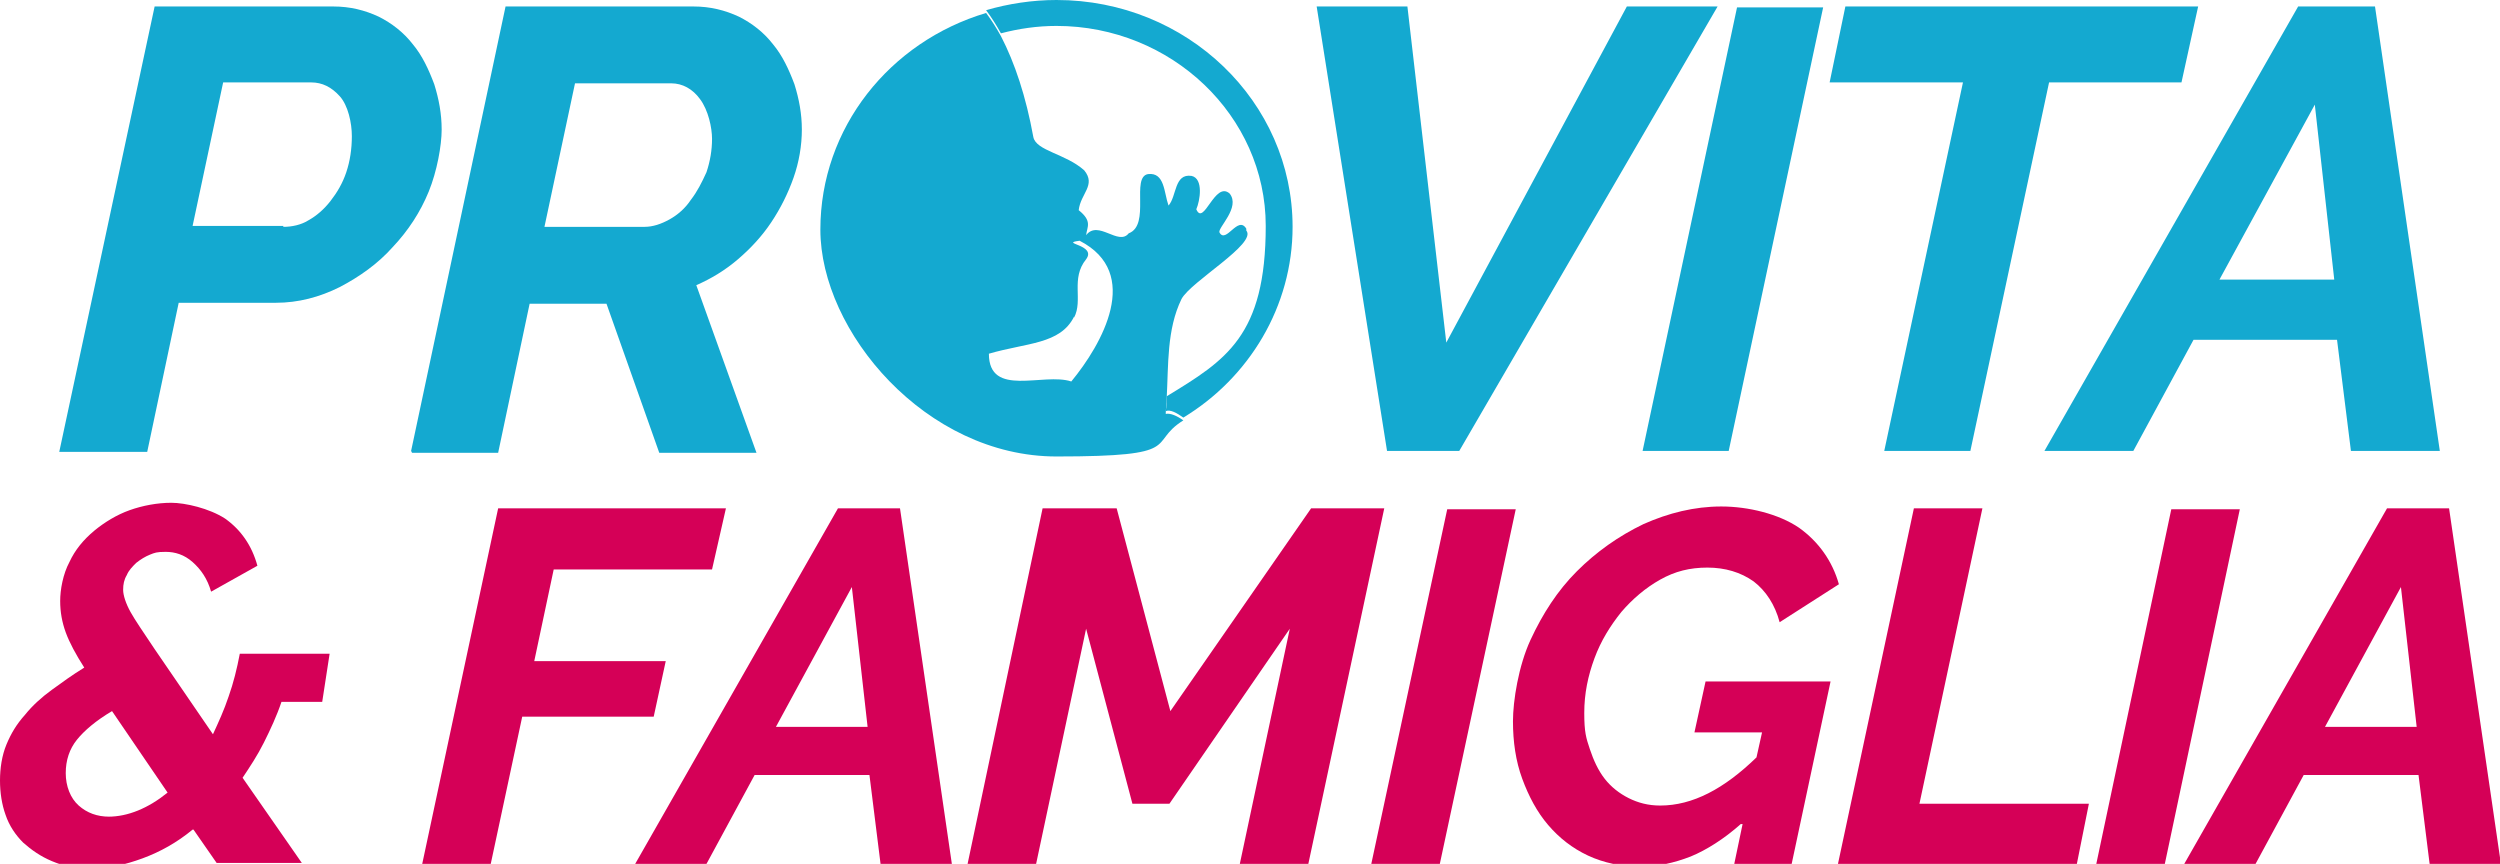
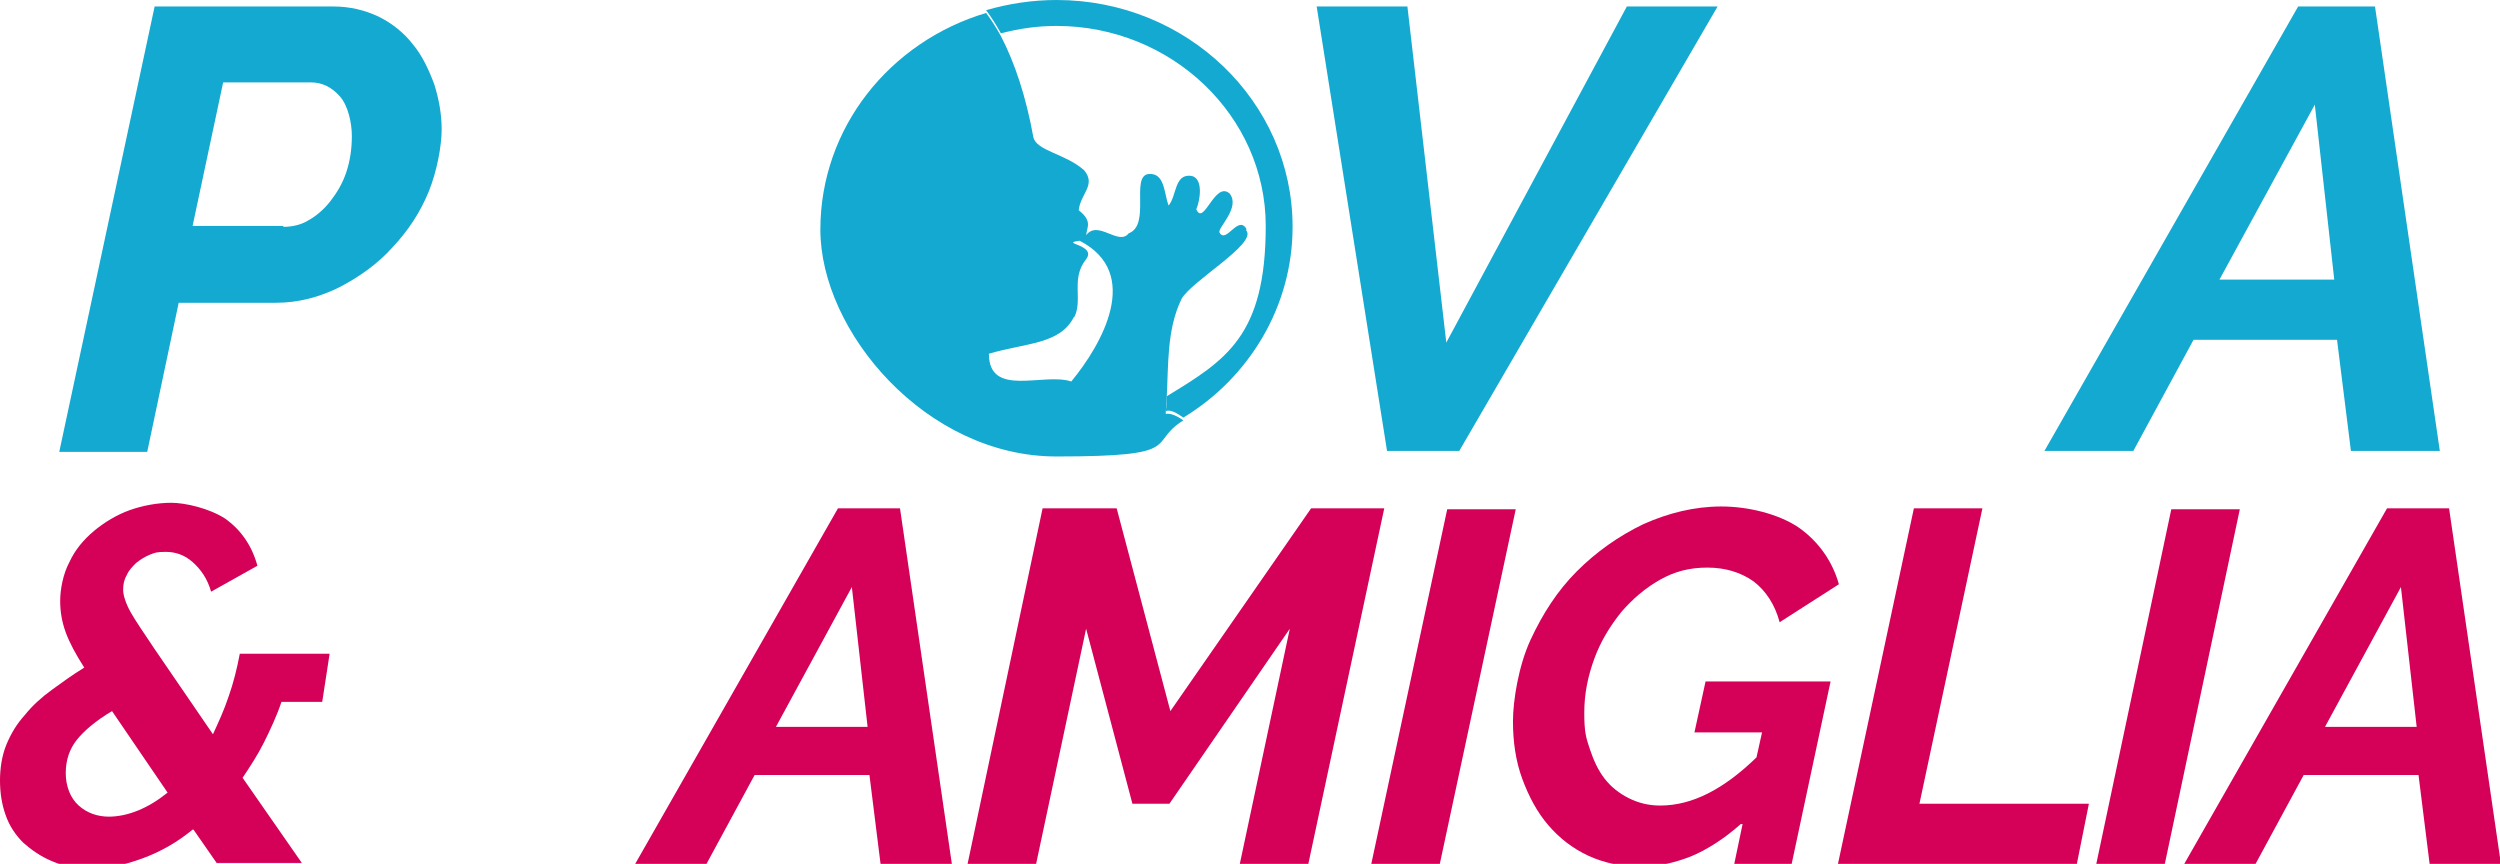
<svg xmlns="http://www.w3.org/2000/svg" id="Calque_1" viewBox="0 0 270 93.3">
  <defs>
    <style>      .st0 {        fill: #14a9d0;      }      .st1 {        fill: #d50057;      }    </style>
  </defs>
  <g>
    <polygon class="st0" points="142.2 .7 152 .7 156.2 37 175.7 .7 185.5 .7 157.6 48.7 149.8 48.7 142.2 .7" />
-     <polygon class="st0" points="187.6 .8 196.9 .8 186.7 48.7 177.4 48.7 187.6 .8" />
-     <polygon class="st0" points="212 8.9 197.6 8.9 199.3 .7 237.4 .7 235.6 8.9 221.3 8.9 212.8 48.7 203.5 48.7 212 8.9" />
    <path class="st0" d="M248.2.7h8.3l7,48h-9.6l-1.5-12h-15.5l-6.5,12h-9.6L248.2.7ZM252.1,30.2l-2.1-18.9-10.3,18.9h12.4Z" />
    <path class="st0" d="M16.7.7h19.3c1.8,0,3.4.4,4.9,1.1,1.4.7,2.7,1.7,3.7,3,1,1.2,1.7,2.7,2.3,4.3.5,1.6.8,3.2.8,4.9s-.5,4.5-1.4,6.7c-.9,2.2-2.2,4.2-3.9,6-1.6,1.8-3.6,3.2-5.7,4.3-2.2,1.1-4.5,1.7-6.9,1.7h-10.5l-3.4,16.1H6.4L16.7.7ZM30.6,24.5c.9,0,1.9-.2,2.7-.7.9-.5,1.7-1.2,2.4-2.1.7-.9,1.3-1.9,1.7-3.1.4-1.2.6-2.5.6-3.9s-.4-3.3-1.3-4.3c-.9-1-1.9-1.5-3.1-1.5h-9.5l-3.3,15.5h9.8Z" />
-     <path class="st0" d="M44.4,48.7L54.6.7h20.3c1.8,0,3.4.4,4.9,1.1,1.4.7,2.7,1.7,3.7,3,1,1.2,1.7,2.7,2.3,4.3.5,1.6.8,3.2.8,4.9s-.3,3.5-.9,5.2c-.6,1.7-1.4,3.3-2.4,4.8-1,1.5-2.2,2.8-3.6,4-1.4,1.2-2.9,2.1-4.5,2.8l6.5,18.1h-10.5l-5.7-16.1h-8.3l-3.4,16.1h-9.3ZM69.6,24.5c.9,0,1.8-.3,2.7-.8.9-.5,1.7-1.2,2.3-2.1.7-.9,1.2-1.9,1.7-3,.4-1.2.6-2.4.6-3.6s-.4-3.1-1.3-4.3c-.8-1.1-1.9-1.7-3.1-1.7h-10.4l-3.3,15.5h10.7Z" />
-     <polygon class="st1" points="53.8 54.9 78.4 54.9 76.9 61.5 59.8 61.5 57.7 71.4 71.9 71.4 70.6 77.4 56.4 77.4 53 93.3 45.6 93.3 53.8 54.9" />
    <path class="st1" d="M90.5,54.9h6.7l5.6,38.4h-7.7l-1.2-9.6h-12.4l-5.2,9.6h-7.7l21.9-38.4ZM93.7,78.5l-1.7-15.1-8.2,15.1h9.9Z" />
    <polygon class="st1" points="112.6 54.9 120.6 54.9 126.4 76.8 141.6 54.9 149.5 54.9 141.3 93.3 133.9 93.3 139.3 67.9 126.3 86.8 122.3 86.8 117.3 67.9 111.9 93.3 104.5 93.3 112.6 54.9" />
    <polygon class="st1" points="156.3 55 163.7 55 155.5 93.3 148.1 93.3 156.3 55" />
    <path class="st1" d="M188,89c-1.8,1.6-3.7,2.8-5.4,3.5-1.8.7-3.6,1.1-5.5,1.1s-3.9-.4-5.6-1.2c-1.7-.8-3.1-1.9-4.3-3.3-1.2-1.4-2.1-3.1-2.8-5-.7-1.9-1-4-1-6.2s.6-6,1.9-8.8c1.3-2.8,2.9-5.3,5-7.4,2.1-2.1,4.5-3.8,7.2-5.1,2.7-1.2,5.5-1.9,8.4-1.9s6.2.8,8.4,2.3c2.1,1.5,3.6,3.6,4.3,6.1l-6.4,4.1c-.5-1.9-1.5-3.4-2.8-4.4-1.4-1-3.1-1.5-5-1.5s-3.5.4-5.1,1.3c-1.6.9-3,2.1-4.2,3.5-1.2,1.5-2.2,3.1-2.9,5-.7,1.9-1.1,3.8-1.1,5.9s.2,2.7.6,3.9c.4,1.2.9,2.3,1.6,3.2.7.9,1.6,1.6,2.6,2.1,1,.5,2.1.8,3.4.8,3.5,0,6.9-1.8,10.4-5.2l.6-2.7h-7.3l1.2-5.5h13.5l-4.2,19.7h-6.2l.9-4.3Z" />
    <polygon class="st1" points="206.7 54.9 214.1 54.9 207.3 86.8 225.6 86.8 224.3 93.3 198.5 93.3 206.7 54.9" />
    <polygon class="st1" points="234.5 55 241.9 55 233.8 93.3 226.4 93.3 234.5 55" />
    <path class="st1" d="M257.8,54.9h6.7l5.6,38.4h-7.7l-1.2-9.6h-12.4l-5.2,9.6h-7.7l21.9-38.4ZM261,78.5l-1.7-15.1-8.2,15.1h9.9Z" />
    <path class="st1" d="M20.8,89.6c-1.7,1.4-3.5,2.4-5.4,3.1-1.9.7-3.7,1.1-5.6,1.1s-3-.3-4.2-.8c-1.2-.5-2.2-1.2-3.1-2-.8-.8-1.5-1.8-1.9-3-.4-1.1-.6-2.4-.6-3.7s.2-2.7.7-3.9c.5-1.2,1.1-2.2,2-3.2.8-1,1.8-1.9,2.9-2.7,1.1-.8,2.2-1.6,3.5-2.4-.9-1.4-1.6-2.7-2-3.8-.4-1.1-.6-2.2-.6-3.4s.3-2.9,1-4.2c.6-1.3,1.5-2.4,2.7-3.4,1.1-.9,2.4-1.7,3.8-2.2,1.4-.5,3-.8,4.5-.8s4.1.6,5.8,1.7c1.7,1.2,2.9,2.9,3.5,5.1l-5,2.8c-.4-1.4-1.1-2.4-2-3.2-.9-.8-1.9-1.1-2.9-1.1s-1.2.1-1.7.3c-.5.2-1,.5-1.5.9-.4.4-.8.8-1,1.3-.3.5-.4,1-.4,1.6s.3,1.5.8,2.4c.5.9,1.4,2.2,2.6,4l6.3,9.2c.6-1.3,1.2-2.6,1.7-4.1.5-1.4.9-3,1.2-4.6h9.7l-.8,5.2h-4.4c-.5,1.5-1.2,3-1.9,4.4-.7,1.4-1.5,2.6-2.3,3.8l6.4,9.2h-9.2l-2.5-3.6ZM11.7,88.2c2.1,0,4.3-.9,6.4-2.6l-6-8.8c-1.7,1-3,2.1-3.8,3.1-.8,1-1.2,2.2-1.2,3.6s.5,2.7,1.4,3.5c.9.8,2,1.2,3.3,1.2" />
  </g>
  <g>
    <path class="st0" d="M114.1,0c-2.6,0-5.2.4-7.6,1.1.6.8,1.1,1.6,1.6,2.5,1.9-.5,3.9-.8,6-.8,12.4,0,22.6,9.7,22.6,21.6s-4.3,14.5-10.7,18.4c0,.5,0,1.1-.1,1.6.5-.2,1.2.2,1.9.7,7.1-4.3,11.8-12,11.8-20.6,0-13.5-11.4-24.5-25.5-24.5Z" />
    <path class="st0" d="M134.6,24.7c-.9-1.5-2.2,1.7-2.9.4-.2-.5,2.3-2.7,1.1-4.2-1.6-1.4-2.8,3.6-3.6,1.7.4-.9.8-3.3-.5-3.6-1.9-.3-1.6,2.2-2.5,3.2-.5-1.4-.4-3.6-2.2-3.4-1.9.3.3,5.5-2.1,6.4-1.1,1.4-3.3-1.5-4.6.2.1-.9.7-1.5-.8-2.7.2-1.8,1.9-2.7.6-4.3-2-1.8-5.2-2.1-5.5-3.6-.8-4.4-2-8-3.5-10.9-.5-.9-1-1.7-1.6-2.5h0c-10.4,3.1-17.9,12.4-17.9,23.4s11.4,24.5,25.5,24.5,9.7-1.4,13.7-3.9c-.7-.5-1.4-.8-1.9-.7,0-.5.1-1.1.1-1.6.2-3.7,0-7.5,1.6-10.8,1-1.9,8.2-6,7-7.4ZM116,34.3c1-1.9-.4-4.2,1.3-6.3,1.2-1.6-3-1.7-.7-2,6.8,3.5,2.4,11.2-.9,15.2-3-1-8.9,1.8-8.9-3,4.1-1.2,7.7-1,9.2-4Z" />
  </g>
</svg>